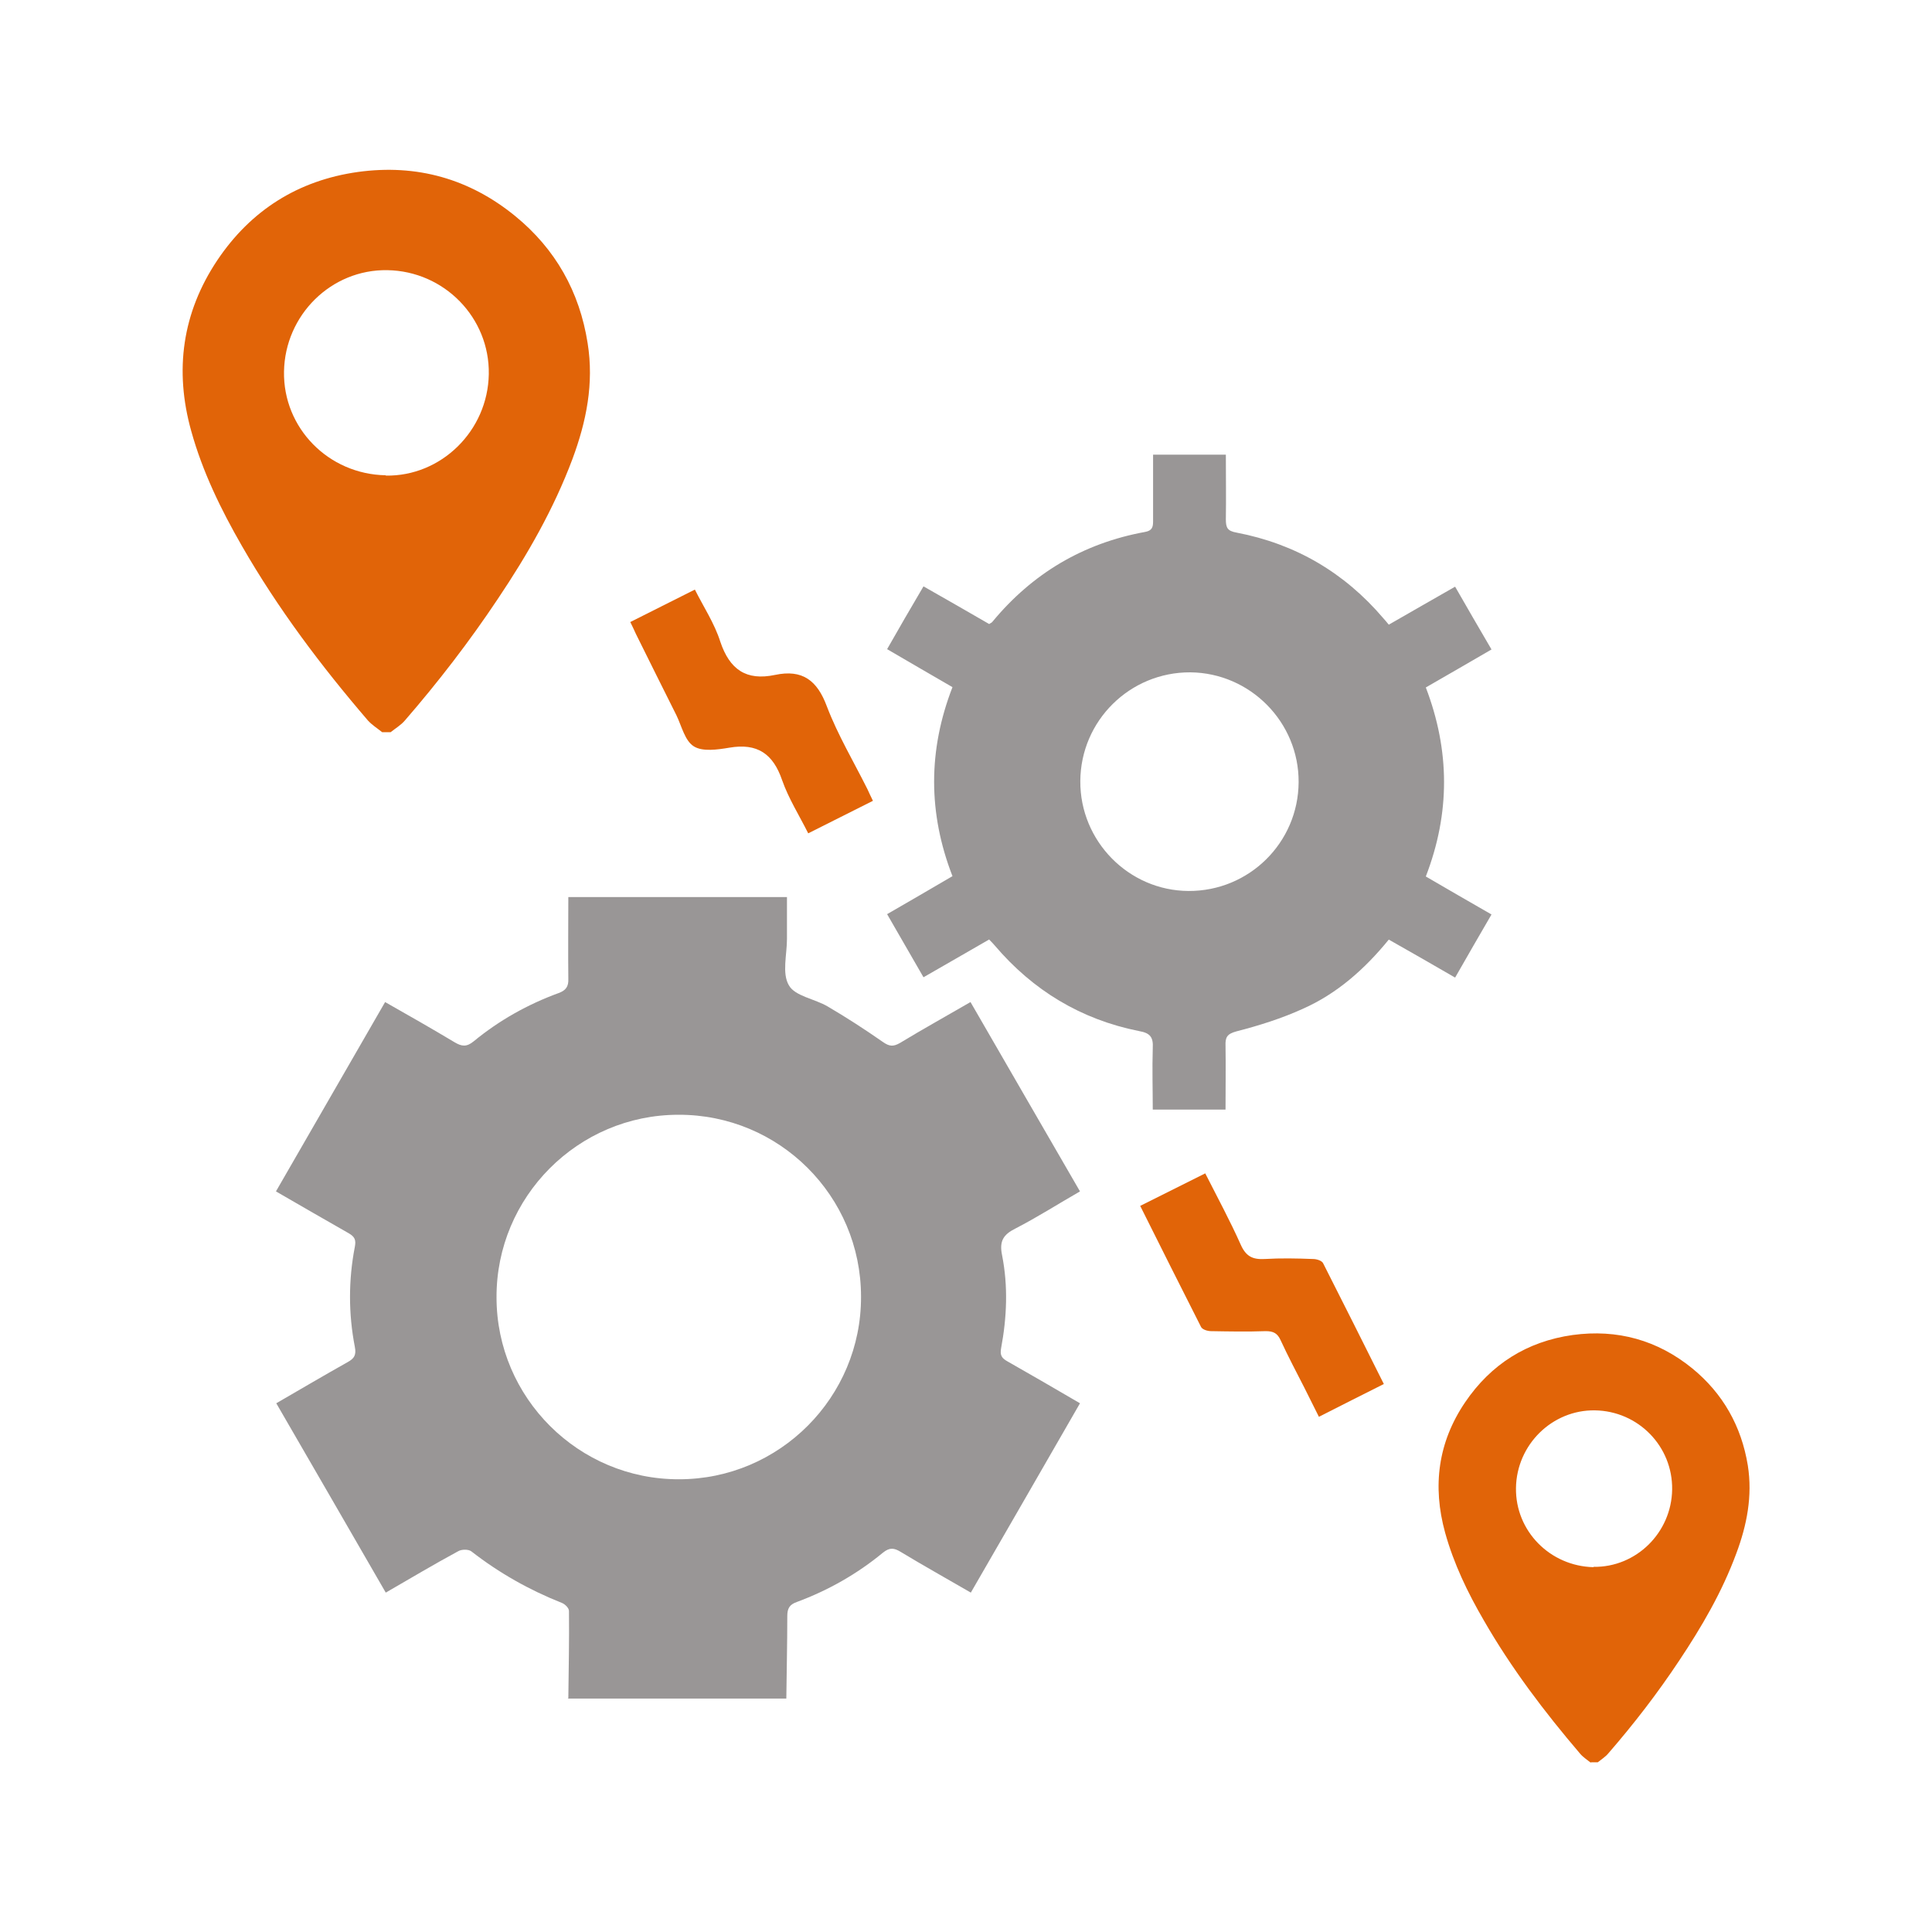
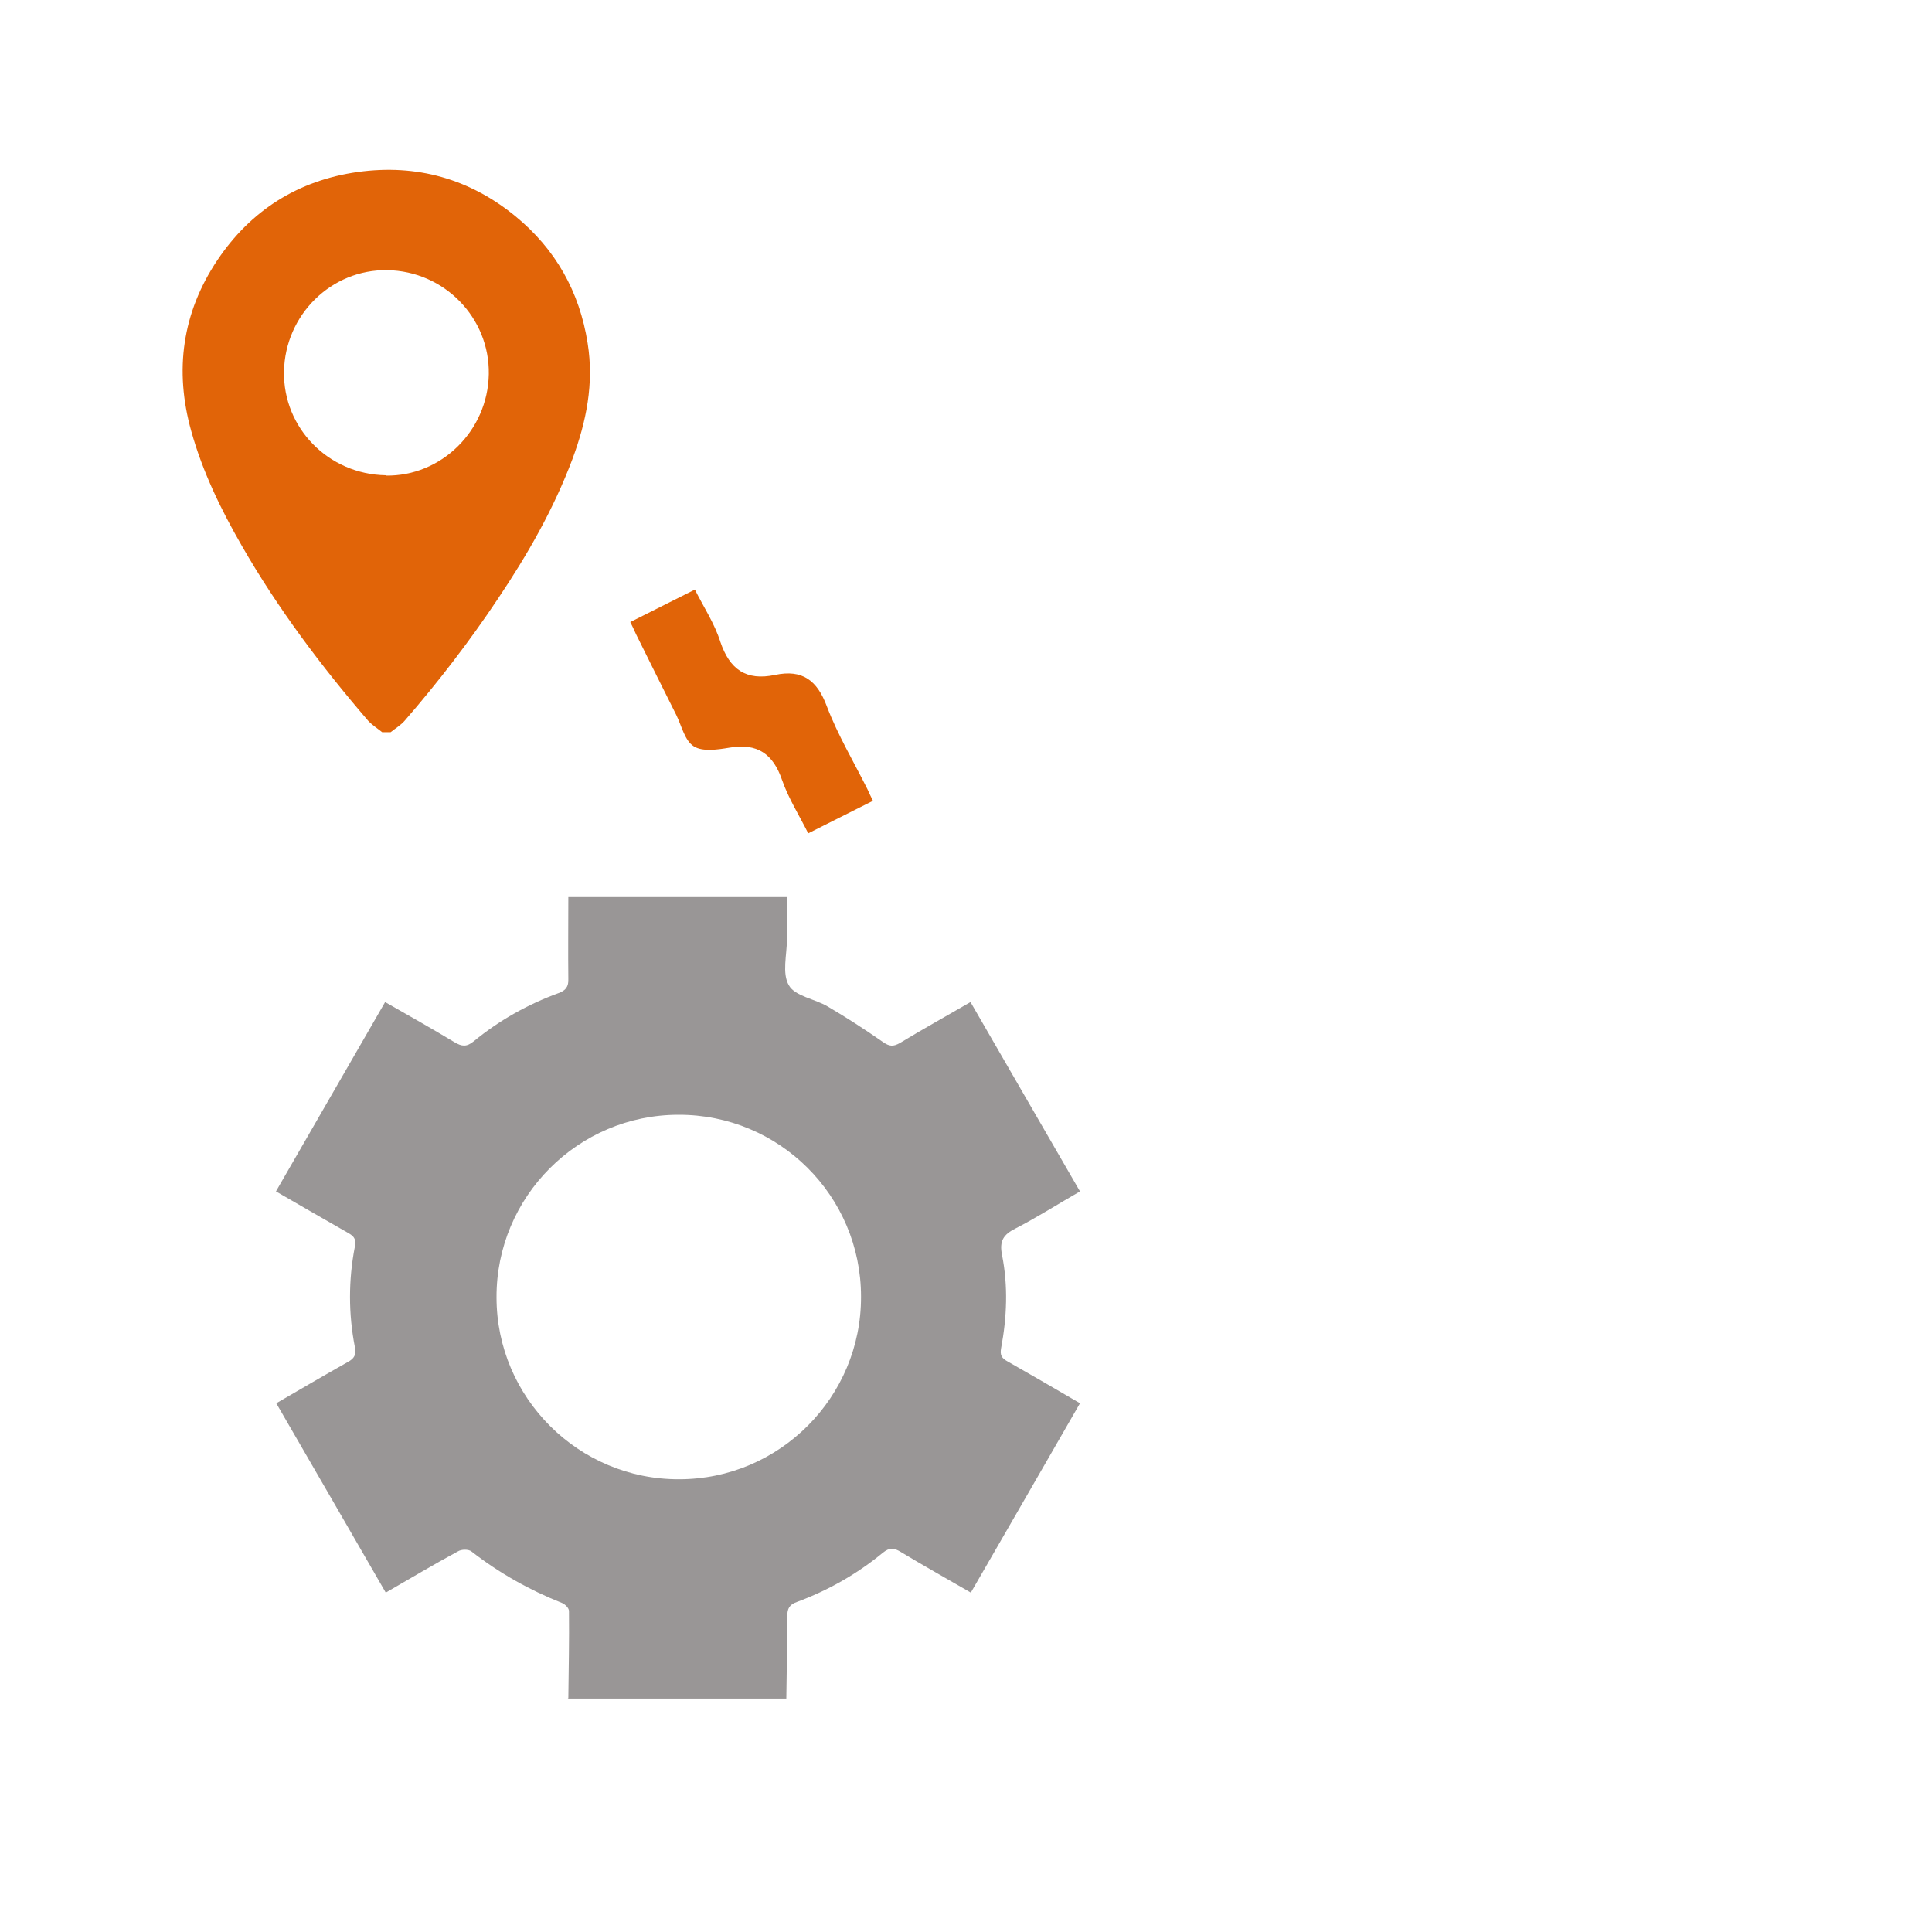
<svg xmlns="http://www.w3.org/2000/svg" id="Layer_1" width="60" height="60" viewBox="0 0 60 60">
  <defs>
    <style>
      .cls-1 {
        fill: #999696;
      }

      .cls-2 {
        fill: #e16408;
      }
    </style>
  </defs>
  <path class="cls-2" d="M11.87,22.74c-.15-.12-.31-.22-.44-.36-1.46-1.7-2.8-3.48-3.92-5.43-.65-1.13-1.22-2.3-1.57-3.56-.53-1.89-.28-3.68.81-5.31,1.04-1.55,2.51-2.48,4.37-2.74,1.82-.25,3.46.21,4.88,1.37,1.25,1.02,2,2.35,2.25,3.95.2,1.25-.04,2.43-.47,3.59-.58,1.55-1.4,2.98-2.32,4.35-.88,1.32-1.85,2.58-2.89,3.78-.12.14-.29.24-.44.36h-.27ZM11.98,14.77c1.72.03,3.17-1.39,3.2-3.15.03-1.75-1.38-3.2-3.15-3.23-1.74-.03-3.18,1.39-3.21,3.15-.03,1.75,1.38,3.19,3.16,3.22Z" />
-   <path class="cls-2" d="M49.4,54.74c-.11-.09-.24-.17-.33-.28-1.11-1.3-2.14-2.66-2.99-4.14-.5-.86-.93-1.75-1.2-2.72-.4-1.45-.22-2.81.62-4.05.8-1.18,1.92-1.89,3.34-2.09,1.39-.19,2.64.16,3.72,1.04.95.78,1.52,1.79,1.72,3.01.15.95-.03,1.86-.36,2.74-.44,1.19-1.07,2.27-1.77,3.32-.67,1.01-1.41,1.97-2.2,2.88-.09.11-.22.19-.33.28h-.21ZM49.49,48.66c1.32.02,2.42-1.06,2.44-2.4.02-1.34-1.05-2.44-2.4-2.46-1.32-.02-2.43,1.06-2.45,2.41-.02,1.34,1.06,2.43,2.41,2.46Z" />
  <path class="cls-1" d="M17.65,52.74c.01-.9.03-1.81.02-2.71,0-.09-.12-.21-.22-.25-1.01-.4-1.95-.93-2.81-1.6-.09-.07-.31-.07-.42,0-.74.4-1.46.83-2.24,1.28-1.13-1.96-2.26-3.91-3.4-5.88.76-.44,1.49-.87,2.22-1.28.2-.11.27-.22.22-.47-.2-1.03-.2-2.08,0-3.11.04-.21,0-.31-.19-.42-.74-.42-1.48-.85-2.26-1.3,1.13-1.96,2.25-3.9,3.39-5.88.74.42,1.46.83,2.16,1.25.22.13.37.15.59-.03.79-.65,1.68-1.15,2.64-1.5.22-.08.31-.2.3-.44-.01-.84,0-1.68,0-2.54h6.79c0,.43,0,.87,0,1.3,0,.49-.16,1.07.06,1.44.19.34.81.42,1.21.66.58.34,1.15.71,1.71,1.1.2.14.32.15.53.03.71-.43,1.43-.83,2.19-1.27,1.13,1.95,2.25,3.9,3.4,5.88-.68.39-1.32.8-2,1.15-.38.19-.51.39-.42.83.19.96.15,1.93-.03,2.89-.04.22.02.31.2.41.74.42,1.48.85,2.25,1.3-1.13,1.96-2.25,3.91-3.39,5.88-.74-.43-1.46-.83-2.17-1.26-.21-.13-.35-.15-.56.02-.8.66-1.7,1.17-2.67,1.53-.23.08-.3.2-.3.44,0,.85-.02,1.71-.03,2.56h-6.79ZM26.74,40.27c0-3.13-2.54-5.66-5.67-5.65-3.12,0-5.66,2.55-5.65,5.67,0,3.12,2.55,5.66,5.67,5.65,3.12,0,5.66-2.55,5.65-5.67Z" />
-   <path class="cls-1" d="M30.73,29.17c-.68.39-1.35.78-2.05,1.18-.38-.66-.75-1.3-1.13-1.96.69-.4,1.35-.78,2.03-1.18-.76-1.96-.76-3.91,0-5.87-.68-.39-1.34-.78-2.03-1.18.37-.65.74-1.29,1.13-1.95.7.4,1.37.78,2.04,1.17.04-.03.08-.04.1-.07,1.24-1.5,2.82-2.44,4.74-2.79.22-.04.25-.15.25-.33,0-.55,0-1.11,0-1.66,0-.14,0-.27,0-.41h2.26c0,.68.01,1.34,0,2.01,0,.26.05.36.33.41,1.83.35,3.35,1.24,4.56,2.66.05.06.1.11.17.2.67-.39,1.35-.77,2.06-1.18.37.65.74,1.28,1.13,1.95-.69.4-1.36.79-2.04,1.18.75,1.96.76,3.9,0,5.87.67.39,1.34.78,2.04,1.18-.38.65-.74,1.28-1.13,1.96-.69-.4-1.37-.79-2.06-1.18-.75.92-1.61,1.68-2.67,2.15-.66.3-1.36.52-2.06.7-.3.08-.35.19-.34.45.01.65,0,1.3,0,1.98h-2.26c0-.63-.02-1.27,0-1.91.02-.34-.08-.47-.43-.53-1.8-.36-3.29-1.26-4.48-2.66-.05-.06-.1-.11-.17-.18ZM40.33,24.29c.01-1.86-1.5-3.39-3.36-3.41-1.88-.01-3.41,1.5-3.42,3.38-.01,1.86,1.5,3.4,3.36,3.41,1.88.01,3.41-1.5,3.42-3.38Z" />
  <path class="cls-2" d="M19.57,19.32c.67-.34,1.32-.66,2.01-1.01.27.54.61,1.05.79,1.62.29.86.8,1.22,1.7,1.03.85-.18,1.31.17,1.61.98.34.89.83,1.71,1.26,2.57.05.11.1.22.17.36-.67.34-1.32.66-2.01,1.01-.28-.56-.61-1.08-.81-1.65-.28-.82-.77-1.16-1.64-1.01-.36.06-.83.13-1.1-.04-.28-.17-.38-.63-.54-.96-.42-.84-.84-1.68-1.26-2.53-.05-.11-.1-.22-.17-.36Z" />
-   <path class="cls-2" d="M42.98,42.98c-.67.34-1.32.66-2.02,1.02-.15-.3-.3-.6-.45-.9-.25-.49-.51-.98-.74-1.48-.1-.22-.23-.28-.46-.28-.57.02-1.13.01-1.7,0-.11,0-.27-.05-.31-.13-.63-1.24-1.25-2.48-1.89-3.76.68-.34,1.34-.67,2.02-1.01.38.75.77,1.47,1.1,2.21.16.36.36.47.74.45.5-.03,1.01-.02,1.51,0,.11,0,.27.05.31.13.63,1.24,1.25,2.48,1.89,3.76Z" />
</svg>